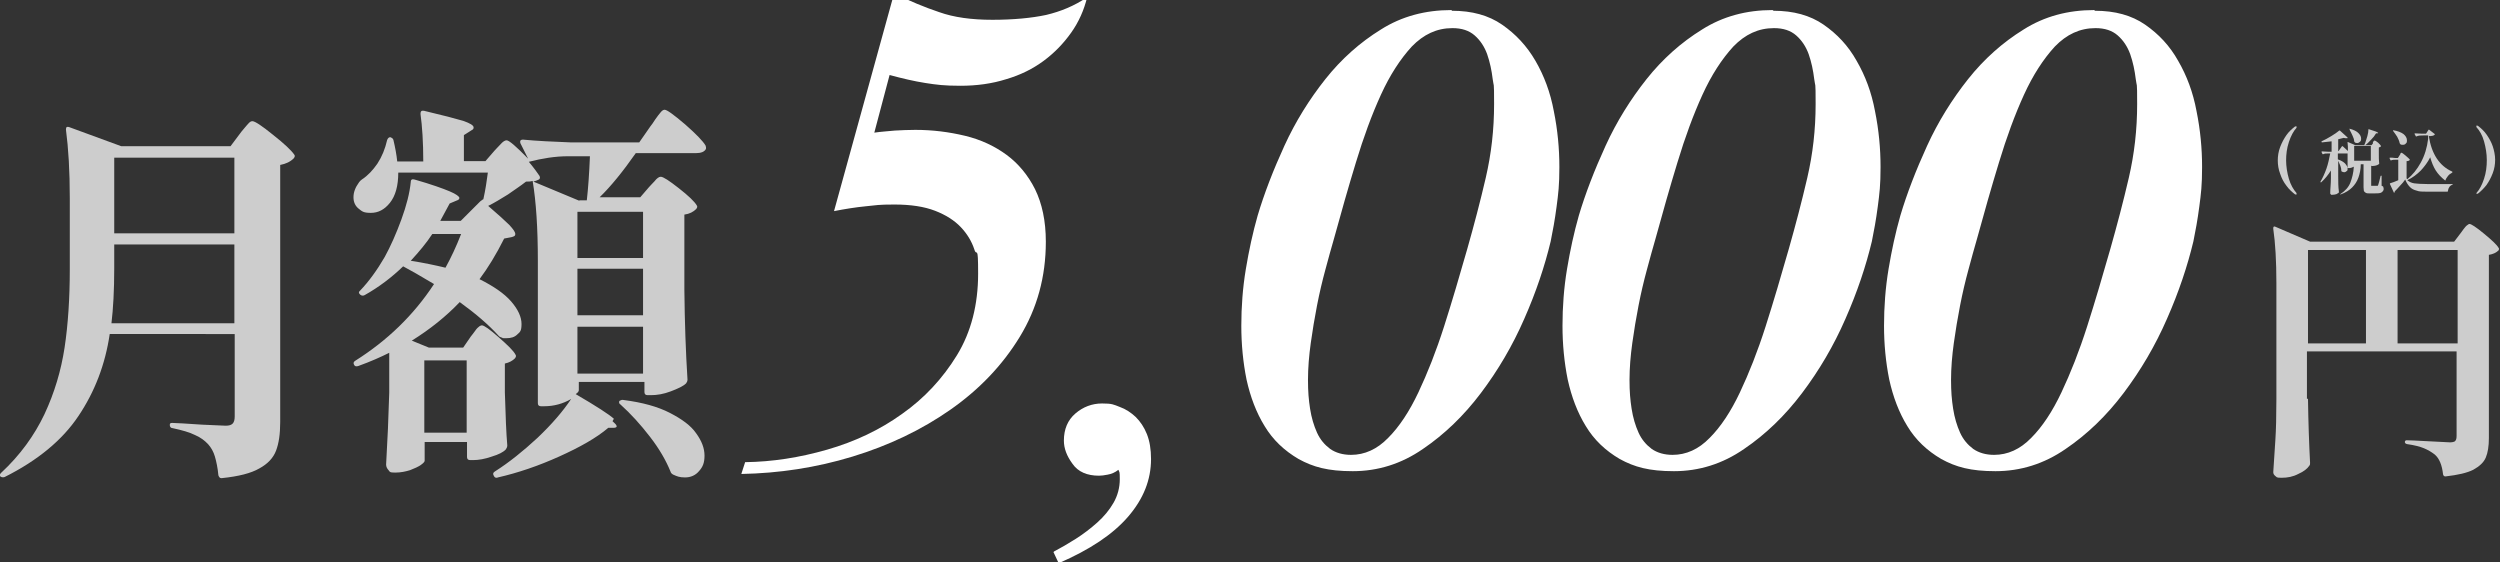
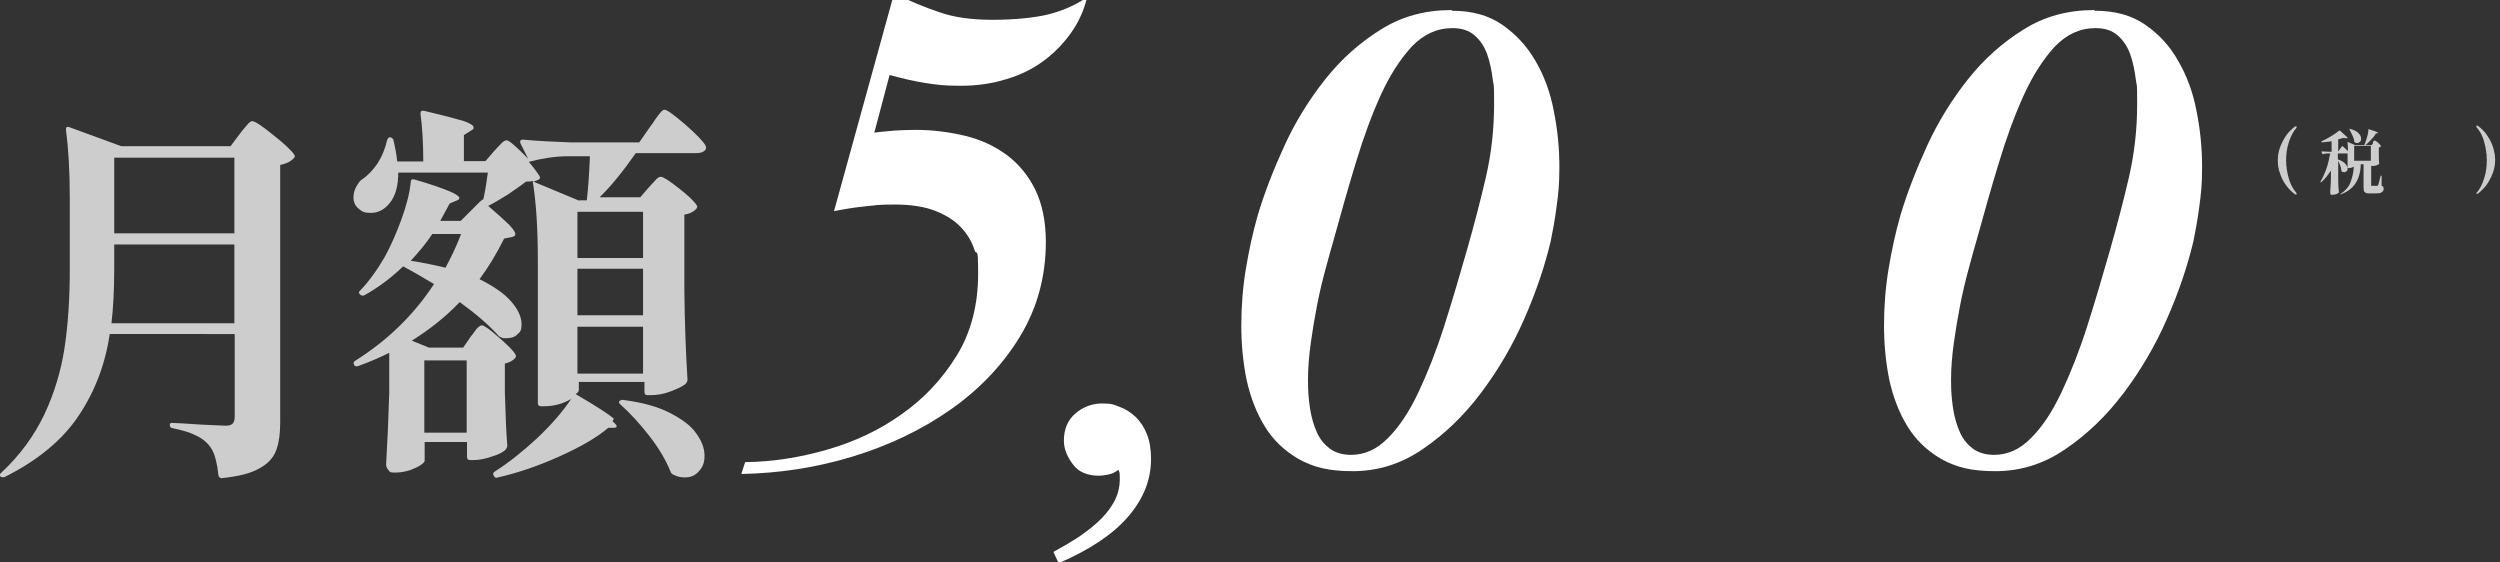
<svg xmlns="http://www.w3.org/2000/svg" id="_レイヤー_1" version="1.1" viewBox="0 0 720 162">
  <rect x="0" y="0" width="720" height="162" fill="#333333" stroke="none" />
  <defs>
    <style>
      .st0 {
        fill: #fff;
      }

      .st1 {
        fill: #cdcdcd;
      }
    </style>
  </defs>
  <g>
    <path class="st1" d="M31.6,96.2c-1.3,8.8-4.3,16.6-9,23.6-4.6,6.9-11.7,12.8-21.3,17.6-.4.1-.7.1-1.1-.1-.4-.3-.3-.7.1-1.1,5.5-5.1,9.6-10.8,12.5-16.9,2.9-6.2,4.8-12.6,5.8-19.2,1-6.6,1.5-14.2,1.5-22.6v-20.4c0-7.9-.4-14.4-1.1-19.7v-.2c0-.6.3-.8.9-.6l15,5.5h31.5l2.7-3.6c.2-.3.6-.8,1.2-1.5.6-.7,1-1.2,1.4-1.6s.7-.5,1-.5c.7,0,2.7,1.3,5.9,3.9,3.3,2.6,5.3,4.5,6.2,5.8.2.3.1.6-.2,1-1,1-2.3,1.6-3.9,1.9v74.1c0,3.4-.4,6.1-1.2,8.2-.8,2.1-2.4,3.8-4.8,5.1-2.4,1.4-6,2.3-10.8,2.8h-.2c-.4,0-.6-.3-.8-.8-.2-2.2-.6-4-1-5.4-.4-1.4-1.1-2.6-1.9-3.5-1-1.1-2.2-2-3.8-2.7-1.6-.8-3.7-1.4-6.5-2-.5,0-.8-.4-.8-.9s.2-.6.7-.6c1.1,0,4,.2,8.6.5l6.8.3c1,0,1.6-.2,2-.6.4-.4.6-1.1.6-2v-23.8H31.6ZM32.9,77.3c0,6.4-.3,11.6-.8,15.8h35.4v-22.7h-34.6v7h0ZM67.5,67.2v-21.8h-34.6v21.8h34.6Z" />
    <path class="st1" d="M176.4,121.3c1.4,1.2,1.6,1.8.5,1.9h-1.7c-3.4,2.9-8.2,5.6-14.2,8.3-6,2.7-11.9,4.7-17.6,6,0,0-.2.1-.4.1-.4,0-.6-.2-.8-.6-.3-.5-.2-.9.3-1.2,4.1-2.6,8.2-5.9,12.3-9.7,4.1-3.9,7.3-7.6,9.7-11.2-2.4,1.4-5,2.1-7.8,2.1h-.9c-.6,0-.9-.3-.9-.9v-41c0-9.4-.5-17-1.5-23-.6.2-1.2.2-1.9.2-1.4,1.1-3.2,2.3-5.2,3.7-2.1,1.3-3.9,2.4-5.7,3.3,2.9,2.5,4.9,4.3,6.1,5.5,1.1,1.2,1.7,2,1.7,2.6s-.4.7-1.1.9l-2.1.4c-2.3,4.6-4.7,8.5-7.1,11.7,4,2,7.1,4.1,9.1,6.4,2,2.3,3,4.5,3,6.5s-.4,2.3-1.2,3c-.8.8-1.8,1.1-3.2,1.1s-.9,0-1.1-.1c-.5-.2-.9-.3-1.1-.6-2.8-3.1-6.5-6.3-11.2-9.7-3.9,4.1-8.5,7.8-13.8,11.1l4.9,2h9.9l2.2-3.2c.2-.3.6-.7,1-1.3.4-.6.8-1.1,1.2-1.4.3-.3.7-.5,1-.5.6,0,2.2,1.1,4.8,3.4,2.6,2.3,4.3,3.9,4.9,5.1.2.3.1.6-.2,1-.7.7-1.6,1.2-2.9,1.5v8.3c.2,6.8.4,11.9.7,15.3,0,.4-.2.8-.4,1.1-.7.8-2.1,1.5-4.1,2.1-2,.7-3.8,1-5.3,1h-.9c-.6,0-.9-.3-.9-.9v-4.3h-12.2v5.4c0,.3-.4.7-1.1,1.2-.7.5-1.8,1-3.1,1.5-1.3.4-2.7.7-4.3.7s-1.5-.2-1.9-.7c-.4-.4-.7-1-.7-1.6.4-6.8.7-13.7.9-20.7v-11.5c-2.4,1.2-5.3,2.5-8.9,3.8-.6.2-1,.1-1.2-.3-.3-.5-.2-.9.3-1.2,9.2-5.8,16.8-13.1,22.7-22.1-4-2.4-7-4.1-8.9-5.1-3.3,3.2-7,6-11.1,8.3-.4.2-.8.2-1.2-.1-.5-.4-.6-.8-.1-1.2,2.5-2.6,4.9-5.9,7.1-9.7,1.7-3.1,3.3-6.7,4.8-10.8,1.5-4.1,2.4-7.7,2.7-10.8,0-.7.4-.9,1.1-.7,4.9,1.4,8.2,2.6,10.1,3.4,1.9.8,2.8,1.5,2.8,1.9s-.3.6-.9.8l-1.9.8-2.7,5h5.9l5.6-5.6.8-.6h.1c.6-2.7,1-5.3,1.3-7.7h-25.8c0,3.8-.8,6.7-2.4,8.7-1.6,2-3.4,2.9-5.5,2.9s-2.5-.4-3.5-1.2c-1-.8-1.5-1.9-1.5-3.3s.5-2.8,1.6-4.3c.2-.3.5-.6.8-.8,1.7-1.1,3.2-2.7,4.5-4.6,1.3-2,2.2-4.2,2.8-6.8.2-.5.5-.8.9-.8.5.2.8.4.9.8.5,2.1.9,4.2,1.1,6.2h7.5c0-5.5-.3-10.1-.8-13.7,0-.8.3-1,1-.9,5.5,1.3,9.3,2.3,11.3,2.9,2,.7,3,1.3,3,1.9s-.3.6-.9,1l-1.9,1.2v7.5h6.2l2.6-3c.4-.4.9-1,1.7-1.8.7-.8,1.3-1.2,1.8-1.2.7,0,2.8,1.8,6.2,5.3l-2.2-4.4c0,0-.1-.2-.1-.5,0-.4.3-.6.8-.6,4.1.4,8.7.6,13.7.8h19.8l3.2-4.6c.3-.4.8-1,1.4-2,.6-.9,1.2-1.6,1.6-2.1.4-.5.8-.7,1.1-.7.7,0,2.6,1.4,5.9,4.2,3.2,2.8,5.2,4.9,5.9,6.1.1.3.2.6.1,1-.4.8-1.4,1.2-2.9,1.2h-17.3c-3.7,5.3-7.2,9.6-10.4,12.7h11.7l2.5-2.9c.3-.3.8-.9,1.6-1.7.7-.9,1.3-1.3,1.8-1.3.7,0,2.4,1.1,5.2,3.3,2.8,2.2,4.5,3.8,5.2,5,.2.3.1.6-.2,1-.8.8-1.9,1.4-3.4,1.6v21.7c.1,9.4.4,18,.9,25.8,0,.5-.2.8-.4,1.1-.8.8-2.3,1.5-4.4,2.3-2.1.8-4,1.1-5.7,1.1h-1c-.6,0-.9-.3-.9-.9v-2.9h-18.9v2.4c0,.3-.3.7-.9,1.1,6,3.5,9.7,5.9,11,7.1h0ZM132.8,67.4h-8.3c-1.7,2.6-3.8,5.1-6.2,7.7,3.8.6,7.1,1.3,10,2,1.6-2.9,3.1-6.1,4.5-9.7ZM134.4,103.8h-12.2v20.8h12.2v-20.8ZM166.9,57.7h2.1c.4-3.5.7-7.8.9-12.7h-6.3c-3.7,0-7.4.6-11.3,1.6,1.5,1.8,2.5,3.2,3.1,4.1.2.5.1.8-.2,1-.4.2-.9.4-1.6.6l13.2,5.5h0ZM185.2,74.3v-13.3h-18.9v13.3h18.9ZM166.3,90.8h18.9v-13.4h-18.9v13.4ZM166.3,107.6h18.9v-13.5h-18.9v13.5ZM178.3,115.9c0-.2,0-.4.2-.5.4-.2.7-.3,1.1-.2,5.4.7,9.8,1.9,13.3,3.7,3.5,1.8,6.1,3.7,7.6,5.9,1.6,2.2,2.4,4.3,2.4,6.4s-.5,3.3-1.6,4.5c-1,1.2-2.4,1.8-4,1.8s-2.3-.3-3.4-.8c-.4-.2-.7-.5-.8-.9-1.3-3.2-3.2-6.5-5.9-10-2.7-3.5-5.5-6.6-8.5-9.3-.3-.2-.4-.4-.4-.6h0Z" />
  </g>
  <g>
-     <path class="st1" d="M664.7,114.8c.1,6.7.3,12.8.6,18.5,0,.3,0,.6-.2.8-.6.9-1.6,1.7-3.2,2.4-1.5.8-3.1,1.1-4.8,1.1s-1.3-.2-1.8-.5c-.4-.3-.6-.7-.6-1.1.2-3.2.4-6.2.6-9.2s.3-6.9.3-11.7v-33.6c0-6.3-.3-11.5-.9-15.6v-.2c0-.4.2-.6.6-.4l10,4.3h41.5l1.9-2.5c.2-.2.4-.6.8-1.1.4-.5.7-.9,1-1.1.3-.2.5-.4.7-.4.5,0,1.9.9,4.2,2.8,2.3,1.9,3.7,3.2,4.2,4.1.2.2.1.5,0,.7-.7.7-1.6,1.1-2.8,1.3v52.8c0,2.3-.3,4.2-.9,5.6-.6,1.4-1.8,2.5-3.6,3.5-1.8.9-4.4,1.5-7.9,1.9h-.2c-.3,0-.5-.2-.6-.6-.3-2.7-1.1-4.6-2.4-5.7-.9-.7-1.9-1.3-3.1-1.8s-2.8-.9-4.9-1.2c-.4-.1-.6-.3-.6-.6s.2-.5.5-.5c.7,0,2.9.1,6.6.3,3.4.2,5.4.3,5.9.3s1.3-.1,1.5-.4c.3-.3.4-.8.4-1.5v-24.3h-43.1v13.7h0ZM681.4,72h-16.7v26.9h16.7v-26.9ZM690.5,72v26.9h17.3v-26.9h-17.3Z" />
    <g>
      <path class="st1" d="M661,56c-.9-.7-1.8-1.5-2.5-2.5-.8-1-1.4-2.2-1.8-3.4-.5-1.3-.7-2.6-.7-3.9s.2-2.6.7-3.9,1.1-2.4,1.8-3.4,1.6-1.8,2.5-2.5c0,0,.1,0,.2,0s.1,0,.2,0,0,0,0,.2,0,.1,0,.2c-.9,1-1.6,2.3-2.2,4.1s-.8,3.6-.8,5.3.3,3.6.8,5.3,1.3,3.1,2.2,4.1c0,0,0,.1,0,.2s0,.1,0,.2-.1,0-.2,0-.1,0-.2,0Z" />
      <path class="st1" d="M683.4,40.9s.1-.1.2-.2c0-.1.2-.2.2-.2,0,0,.1,0,.2,0,.1,0,.4.2.9.6.4.4.7.7.8.9,0,0,0,.1,0,.2-.2.1-.4.2-.6.3v1.6c0,1.3,0,2.2.1,2.9,0,0,0,.1,0,.2-.1.1-.4.3-.7.4-.3.1-.7.2-1.1.2h-.3c-.1,0-.2,0-.2-.2v-.5h0v6.1c0,.1,0,.2,0,.3,0,0,.2,0,.3,0h1.4c0,0,.1,0,.2,0,0,0,0-.1.1-.2,0-.1.2-.5.3-1,.1-.5.3-1.1.4-1.6,0,0,0-.1.2-.1s.1,0,.1.2v2.7c.3.1.5.2.5.4,0,.1.1.3.1.5,0,.4-.2.7-.6,1s-1.2.3-2.2.3h-1.2c-.5,0-.9,0-1.2-.2-.2-.1-.4-.3-.5-.5,0-.2-.1-.6-.1-1.1v-6.6h-.8c0,1.5-.3,2.8-.7,3.9s-1,2-1.8,2.8c-.8.8-1.9,1.5-3.3,2,0,0,0,0,0,0,0,0-.1,0-.1,0,0,0,0,0,0,0s0,0,0-.1c1.4-.9,2.4-2,2.9-3.3s.9-2.8,1-4.6c-.2.1-.4.2-.7.3s-.5.1-.8.1h-.1c-.1,0-.2,0-.2-.2v-4c-.1,0-.2,0-.3,0h-2.5v1.7c.9.3,1.6.7,2.1,1.2.4.5.7.9.7,1.4s0,.6-.3.8c-.2.2-.4.3-.7.3s-.5-.1-.8-.3c0,0,0-.1,0-.2,0-.4-.1-.9-.3-1.4s-.4-.9-.6-1.4v4.3c0,1.7,0,3.2.2,4.6,0,0,0,.1,0,.2-.1.2-.4.3-.7.5-.3.1-.7.2-1.2.2s-.3,0-.4-.1-.2-.2-.2-.3c0-1.3.2-2.7.2-4.3v-2.3c-.8,1.3-1.7,2.4-2.8,3.4,0,0-.2,0-.2,0h0c0,0,0-.2,0-.2.6-1,1.2-2.3,1.7-3.7.5-1.4.8-2.9,1.1-4.4h-.8c-.4,0-.8,0-1.2.2,0,0-.2,0-.2,0l-.3-.6h0c0-.2,0-.2.2-.2.6,0,1.2.1,1.8.1h.9v-3c-.7.1-1.6.2-2.7.3,0,0-.2,0-.2-.1h0c0,0,0-.1,0-.2.9-.4,1.8-.9,2.8-1.5s1.7-1.1,2.3-1.6c0,0,.2,0,.2,0l2.2,2c0,0,0,.2,0,.2-.1,0-.3,0-.4,0-.2,0-.4,0-.7-.1-.7.2-1.2.3-1.6.4v3.4h.1l1-1.4c0,0,.1,0,.2,0l1.5,1.4c0-.9,0-1.7-.1-2.4h0c0,0,0-.1,0-.2,0,0,0,0,.1,0l2.1.9h2.6l.3-.7c.2-.6.4-1.2.6-1.9.2-.7.3-1.4.3-1.9,0,0,0,0,0-.1,0,0,0,0,.1,0,1,.3,1.7.6,2.1.7.4.2.6.3.6.4s0,0-.2.1h-.4c-.4.7-.8,1.2-1.4,1.8-.6.6-1.1,1.2-1.7,1.6h1.8l.4-.5h0s0,0,0,0ZM676.6,37.1c0,0,.1,0,.2,0,1.1.3,1.9.7,2.4,1.2.5.5.8,1,.8,1.6s-.1.7-.3.9c-.2.2-.5.4-.8.4s-.5,0-.8-.3c0,0,0-.1-.1-.2,0-.5-.2-1.1-.5-1.7-.3-.6-.5-1.1-.8-1.6,0-.1,0-.2,0-.2ZM682.8,46.3v-4.3h-4.8v4.3h4.8Z" />
-       <path class="st1" d="M699.4,37.2l1.8,1.4c0,0,0,.1,0,.2-.3.3-.9.4-1.7.4.8,5.2,3.1,8.6,6.7,10.2.1,0,.1.1.1.2,0,0,0,.1-.2.2-.4.2-.8.5-1.1.9s-.6.8-.7,1.2c0,.1-.1.1-.2,0-1-.8-1.9-1.7-2.6-2.8-.7-1.1-1.2-2.4-1.6-3.8-.7,1.4-1.6,2.6-2.7,3.8-1.1,1.1-2.4,2.1-3.9,2.8.6.5,1.3.8,2,.9.8.1,2,.2,3.7.2,3.3,0,5.7,0,7.3,0,0,0,0,0,.1,0,0,0,0,0,0,0,0,0,0,.1-.1.2-.7.2-1.2.9-1.3,1.8,0,.1,0,.2-.2.2h-5.8c-1.3,0-2.3,0-3-.3-.8-.2-1.4-.5-1.9-1-.5-.5-1-1.2-1.4-2.2-.4.6-.9,1.2-1.5,1.8-.6.7-1.1,1.2-1.5,1.6,0,.2,0,.3-.2.4,0,0,0,0,0,0,0,0-.1,0-.1-.1l-1.1-2.4h0c0-.1,0-.2,0-.2.7-.2,1.5-.5,2.4-.9v-5.9h-.8c-.4,0-.8,0-1.3.2h0c0,0,0,0-.1,0l-.3-.6h0c0-.2,0-.2.2-.2.3,0,.8,0,1.4.1h.8l.5-.8c0,0,.2-.2.2-.4,0-.1.2-.3.2-.3,0,0,.1,0,.2,0,.1,0,.5.3,1.1.8s1,.9,1.2,1.1c0,0,0,.1,0,.2-.2.2-.5.3-.9.3v5l.2.2c1.5-1.2,2.8-2.8,3.9-4.8s1.8-4.3,2.1-6.8v-1h-1.3c-.8,0-1.5,0-2.1.3h0c0,0-.1,0-.1,0l-.4-.7h0c0-.1,0-.2.1-.2.6,0,1.3.1,2.1.1h1.1l.7-1.1c0,0,.1-.1.2,0h0ZM689,37.5c0,0,.1,0,.2,0,1.3.2,2.3.6,3,1.1.6.5,1,1.1,1,1.8s-.1.7-.3.9c-.2.3-.5.4-.9.4s-.6,0-.8-.3c0,0,0,0-.1-.2-.1-.6-.4-1.2-.7-1.8-.4-.6-.8-1.2-1.2-1.7,0,0,0-.1,0-.2Z" />
      <path class="st1" d="M713.2,56s0,0,0-.2,0-.1,0-.2c.9-1,1.6-2.3,2.2-4.1s.8-3.6.8-5.4-.3-3.6-.8-5.4-1.3-3.1-2.2-4.1c0,0,0-.1,0-.2s0-.1,0-.2.1,0,.2,0,.1,0,.2,0c.9.7,1.8,1.5,2.5,2.5s1.4,2.2,1.8,3.4.7,2.6.7,3.9-.2,2.6-.7,3.9c-.5,1.3-1.1,2.4-1.8,3.4-.8,1-1.6,1.8-2.5,2.5,0,0-.1,0-.2,0,0,0-.1,0-.2,0h0Z" />
    </g>
  </g>
  <g>
    <path class="st0" d="M257.5-1.9c4.5,2.2,8.8,4,13,5.4,4.2,1.5,9.3,2.2,15.3,2.2s11.3-.5,15.5-1.4c4.2-1,8.1-2.6,11.8-5.1-.9,3.7-2.4,7.1-4.6,10.2-2.2,3.1-4.8,5.8-7.9,8.1-3.1,2.3-6.7,4.1-10.8,5.3-4.1,1.3-8.5,1.9-13.2,1.9s-6.9-.3-10.1-.8c-3.2-.5-6.6-1.3-10.3-2.3l-4.4,16.6c2-.3,4-.4,5.9-.6,1.9-.1,3.9-.2,5.9-.2,5,0,9.7.6,14.3,1.7,4.6,1.1,8.6,3,12,5.5,3.4,2.5,6.2,5.9,8.2,9.9,2,4.1,3.1,9.1,3.1,15.1,0,10.1-2.5,19.2-7.5,27.4-5,8.2-11.7,15.2-20,21-8.3,5.8-17.7,10.3-28.2,13.5-10.5,3.2-21.2,4.8-32,5l1.1-3.4c7.8-.1,15.6-1.3,23.6-3.6,8-2.3,15.2-5.7,21.6-10.3,6.4-4.5,11.7-10.2,15.8-16.9,4.1-6.7,6.1-14.6,6.1-23.5s-.4-4.6-1.1-7c-.8-2.4-2.1-4.5-3.9-6.4-1.8-1.9-4.3-3.5-7.4-4.7-3.1-1.2-7-1.8-11.7-1.8s-5.2.2-8.2.5c-3.1.3-6.1.8-9.2,1.4L257.5-1.9Z" />
    <path class="st0" d="M303.6,158.8c1.9-1,4-2.2,6.2-3.6,2.2-1.4,4.3-3,6.2-4.7s3.5-3.6,4.7-5.7c1.2-2.1,1.8-4.4,1.8-6.8s-.1-1.9-.4-2.7c-1,.8-2,1.2-3.1,1.4-1,.2-1.8.3-2.5.3-3.4,0-6-1.1-7.6-3.4-1.7-2.3-2.5-4.5-2.5-6.7,0-3.3,1.1-5.9,3.3-7.8,2.2-1.9,4.8-2.9,7.7-2.9s3.3.3,5.1,1c1.7.6,3.2,1.6,4.6,2.9,1.3,1.3,2.4,2.9,3.2,4.9.8,2,1.2,4.4,1.2,7.2,0,6-2.2,11.5-6.6,16.6-4.4,5.1-11,9.5-20,13.4l-1.5-3.2Z" />
    <path class="st0" d="M418.2,3.1c5.7,0,10.5,1.3,14.4,4,3.9,2.7,7.1,6.1,9.6,10.4,2.5,4.3,4.3,9.1,5.3,14.5,1.1,5.4,1.6,10.8,1.6,16.1s-.3,7.6-.8,11.4c-.5,3.8-1.1,7.1-1.7,10-1.7,7.1-4.2,14.6-7.6,22.3-3.4,7.8-7.6,14.9-12.5,21.4-4.9,6.5-10.5,11.9-16.7,16.1-6.2,4.3-13,6.4-20.2,6.4s-11.4-1.2-15.6-3.5c-4.1-2.4-7.4-5.5-9.8-9.5-2.4-3.9-4.1-8.4-5.2-13.4-1-5-1.5-10.1-1.5-15.5s.4-10.9,1.3-16.3c.9-5.4,2-10.5,3.4-15.4,1.9-6.4,4.5-13.1,7.7-20.1,3.2-7,7.2-13.4,11.8-19.2,4.6-5.8,10-10.6,16-14.3,6-3.8,12.8-5.6,20.3-5.6ZM422.6,71.6c1.9-6.7,3.7-13.5,5.3-20.4,1.6-6.9,2.4-13.9,2.4-21.2s-.1-4.7-.4-7.2c-.3-2.5-.8-4.9-1.6-7.2-.8-2.2-2-4-3.6-5.4-1.6-1.4-3.7-2.1-6.4-2.1-4.5,0-8.3,1.8-11.7,5.3-3.3,3.6-6.3,8.2-8.9,13.9-2.6,5.7-5,12.2-7.2,19.5-2.2,7.2-4.3,14.6-6.3,21.9-.8,2.7-1.6,5.7-2.5,9-.9,3.3-1.7,6.7-2.4,10.3-.7,3.6-1.3,7.2-1.8,10.8-.5,3.6-.8,7.2-.8,10.6s.2,5.7.6,8.3c.4,2.6,1.1,4.9,2,6.9s2.2,3.5,3.8,4.7c1.6,1.1,3.6,1.7,6,1.7,3.9,0,7.5-1.6,10.7-4.9,3.2-3.2,6.1-7.6,8.7-13.1,2.6-5.5,5.1-11.8,7.4-19,2.3-7.2,4.5-14.7,6.7-22.4Z" />
-     <path class="st0" d="M510.8,3.1c5.7,0,10.5,1.3,14.4,4,3.9,2.7,7.1,6.1,9.5,10.4,2.5,4.3,4.3,9.1,5.3,14.5,1.1,5.4,1.6,10.8,1.6,16.1s-.3,7.6-.8,11.4c-.5,3.8-1.1,7.1-1.7,10-1.7,7.1-4.2,14.6-7.6,22.3-3.4,7.8-7.6,14.9-12.5,21.4-4.9,6.5-10.5,11.9-16.7,16.1-6.2,4.3-13,6.4-20.2,6.4s-11.4-1.2-15.6-3.5c-4.1-2.4-7.4-5.5-9.8-9.5-2.4-3.9-4.1-8.4-5.2-13.4-1-5-1.5-10.1-1.5-15.5s.4-10.9,1.3-16.3c.9-5.4,2-10.5,3.4-15.4,1.9-6.4,4.5-13.1,7.7-20.1,3.2-7,7.2-13.4,11.8-19.2,4.6-5.8,10-10.6,16-14.3,6-3.8,12.8-5.6,20.3-5.6ZM515.2,71.6c1.9-6.7,3.7-13.5,5.3-20.4,1.6-6.9,2.4-13.9,2.4-21.2s-.1-4.7-.4-7.2c-.3-2.5-.8-4.9-1.6-7.2-.8-2.2-2-4-3.6-5.4-1.6-1.4-3.7-2.1-6.4-2.1-4.5,0-8.3,1.8-11.7,5.3-3.3,3.6-6.3,8.2-8.9,13.9-2.6,5.7-5,12.2-7.2,19.5-2.2,7.2-4.3,14.6-6.3,21.9-.8,2.7-1.6,5.7-2.5,9-.9,3.3-1.7,6.7-2.4,10.3-.7,3.6-1.3,7.2-1.8,10.8-.5,3.6-.8,7.2-.8,10.6s.2,5.7.6,8.3c.4,2.6,1.1,4.9,2,6.9s2.2,3.5,3.8,4.7c1.6,1.1,3.6,1.7,6,1.7,3.9,0,7.5-1.6,10.7-4.9,3.2-3.2,6.1-7.6,8.7-13.1,2.6-5.5,5.1-11.8,7.4-19,2.3-7.2,4.5-14.7,6.7-22.4Z" />
    <path class="st0" d="M603.4,3.1c5.7,0,10.5,1.3,14.4,4,3.9,2.7,7.1,6.1,9.5,10.4,2.5,4.3,4.3,9.1,5.3,14.5,1.1,5.4,1.6,10.8,1.6,16.1s-.3,7.6-.8,11.4c-.5,3.8-1.1,7.1-1.7,10-1.7,7.1-4.2,14.6-7.6,22.3-3.4,7.8-7.6,14.9-12.5,21.4-4.9,6.5-10.5,11.9-16.7,16.1-6.2,4.3-13,6.4-20.2,6.4s-11.4-1.2-15.6-3.5c-4.1-2.4-7.4-5.5-9.8-9.5-2.4-3.9-4.1-8.4-5.2-13.4-1-5-1.5-10.1-1.5-15.5s.4-10.9,1.3-16.3c.9-5.4,2-10.5,3.4-15.4,1.9-6.4,4.5-13.1,7.7-20.1,3.2-7,7.2-13.4,11.8-19.2,4.6-5.8,10-10.6,16-14.3,6-3.8,12.8-5.6,20.3-5.6ZM607.8,71.6c1.9-6.7,3.7-13.5,5.3-20.4,1.6-6.9,2.4-13.9,2.4-21.2s-.1-4.7-.4-7.2c-.3-2.5-.8-4.9-1.6-7.2-.8-2.2-2-4-3.6-5.4-1.6-1.4-3.7-2.1-6.4-2.1-4.5,0-8.3,1.8-11.7,5.3-3.3,3.6-6.3,8.2-8.9,13.9-2.6,5.7-5,12.2-7.2,19.5-2.2,7.2-4.3,14.6-6.3,21.9-.8,2.7-1.6,5.7-2.5,9-.9,3.3-1.7,6.7-2.4,10.3-.7,3.6-1.3,7.2-1.8,10.8-.5,3.6-.8,7.2-.8,10.6s.2,5.7.6,8.3c.4,2.6,1.1,4.9,2,6.9s2.2,3.5,3.8,4.7c1.6,1.1,3.6,1.7,6,1.7,3.9,0,7.5-1.6,10.7-4.9,3.2-3.2,6.1-7.6,8.7-13.1,2.6-5.5,5.1-11.8,7.4-19,2.3-7.2,4.5-14.7,6.7-22.4Z" />
  </g>
</svg>